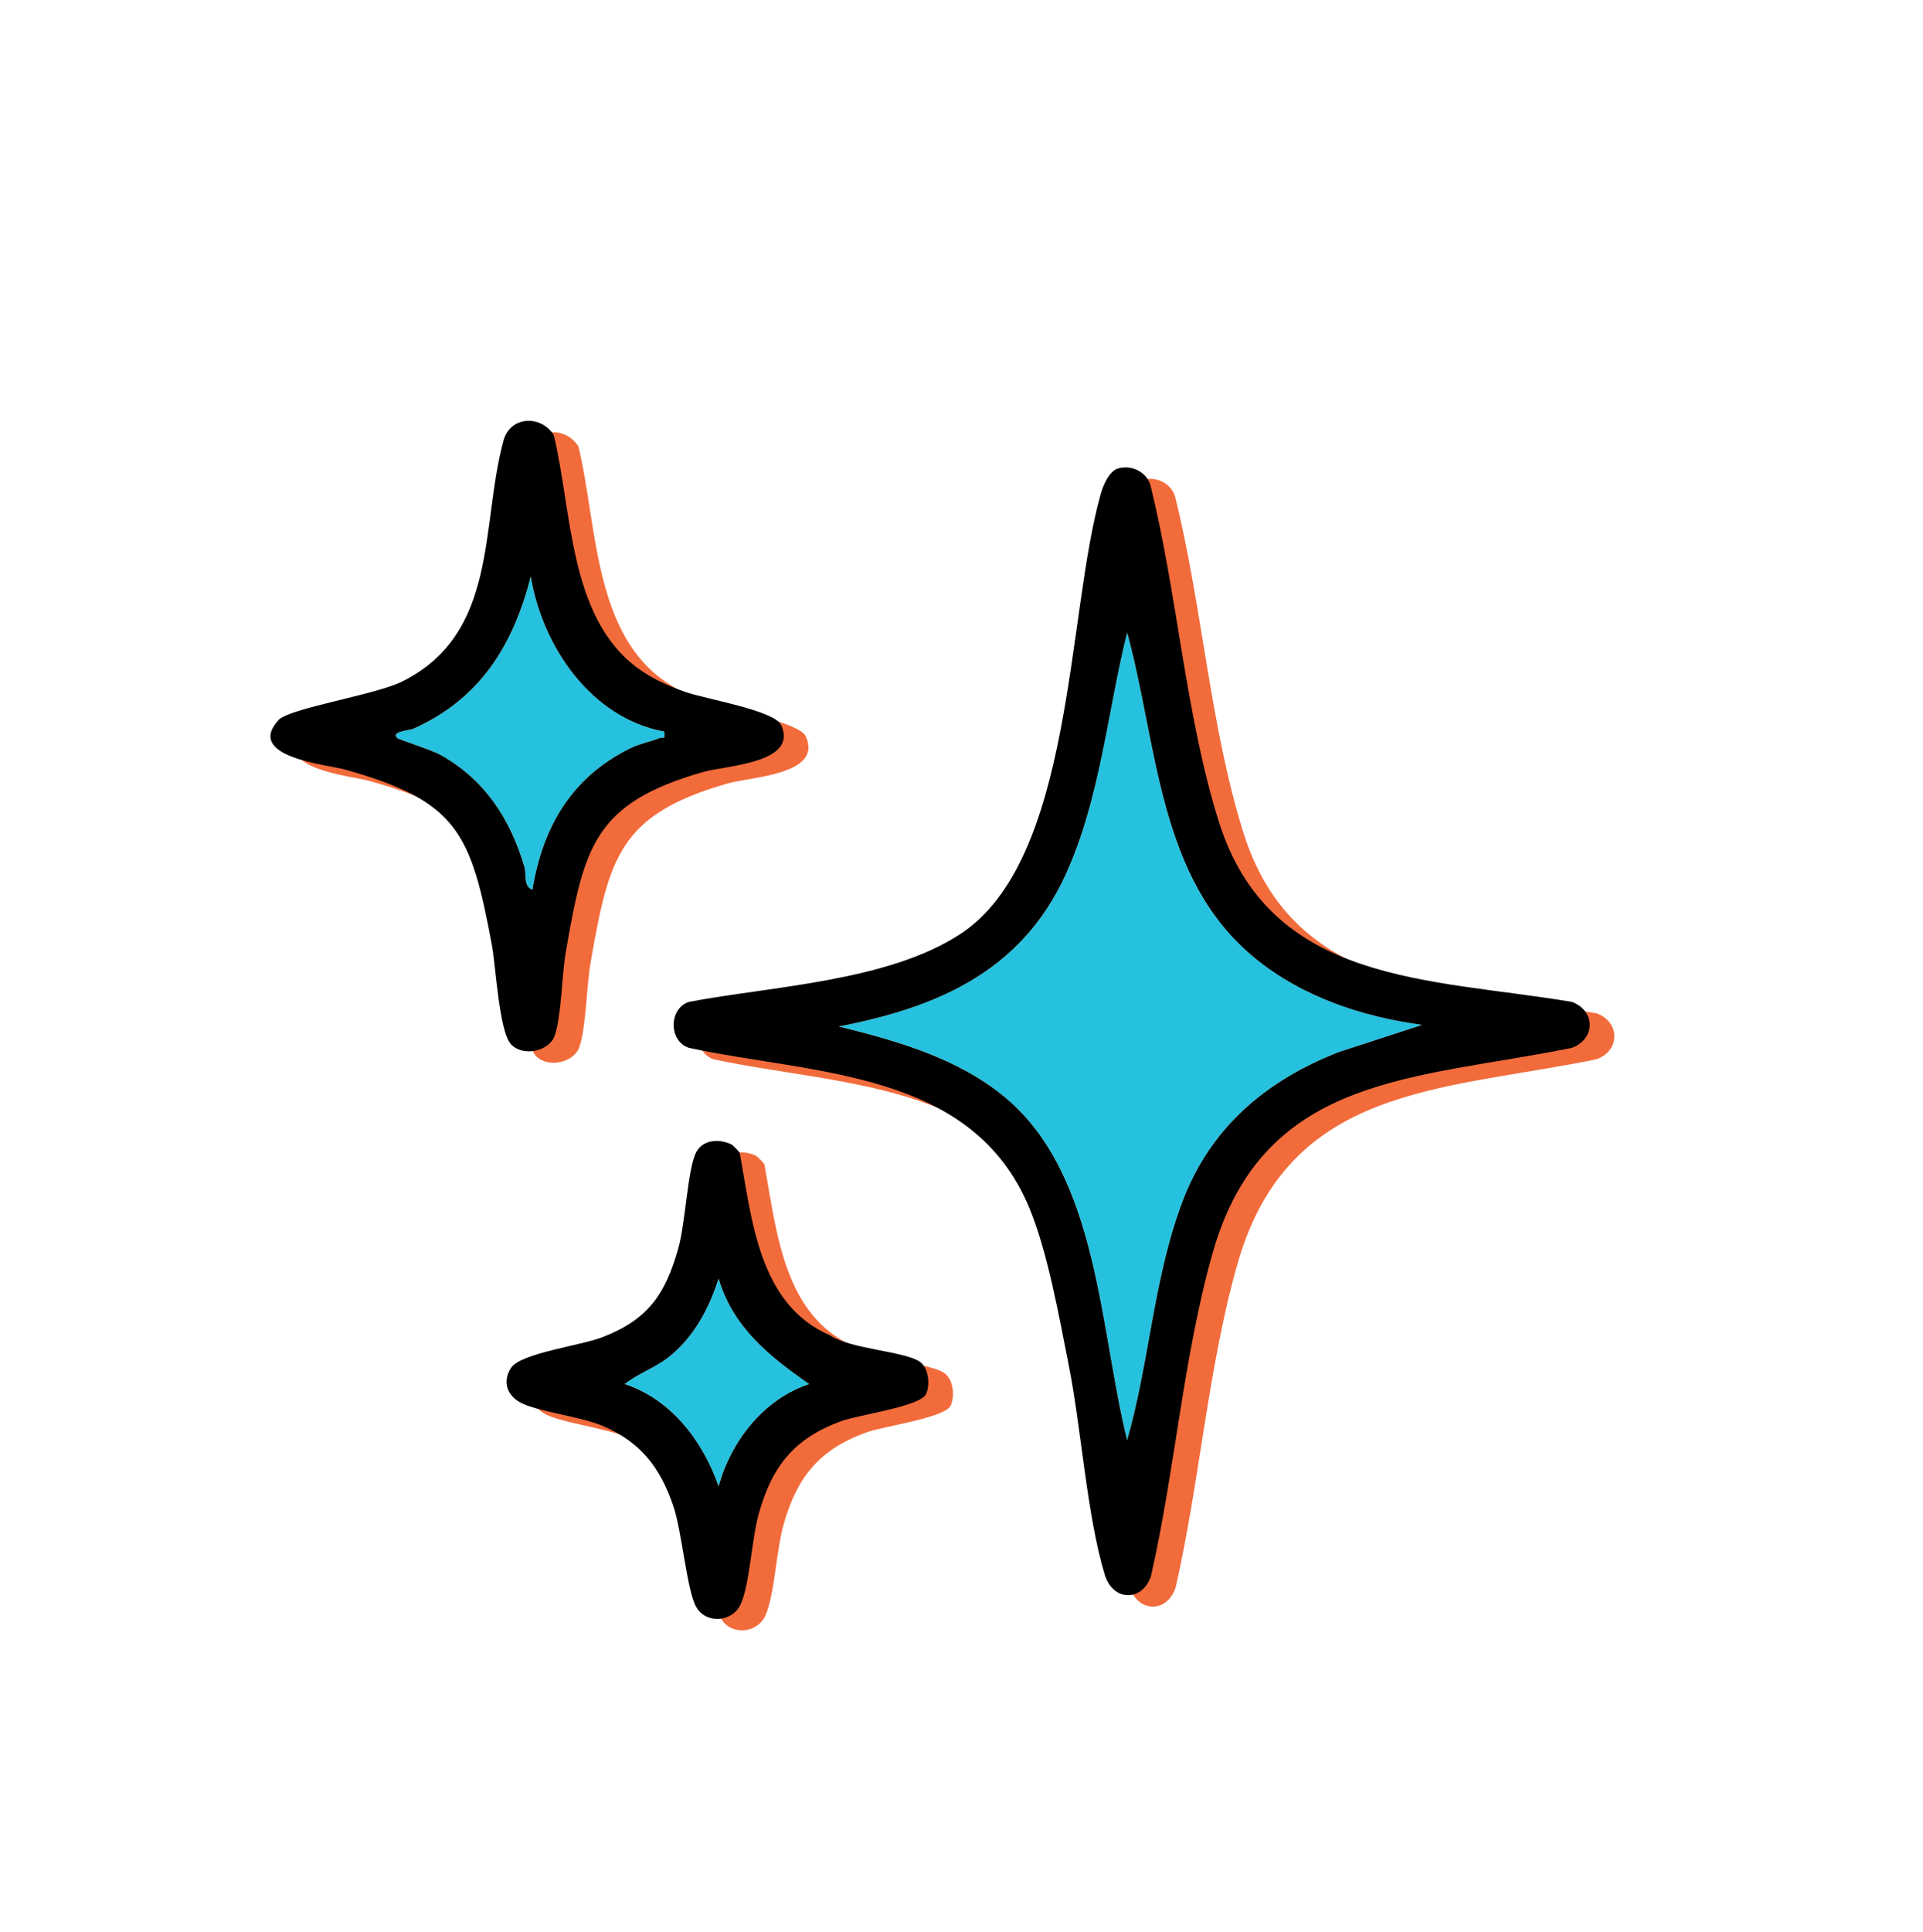
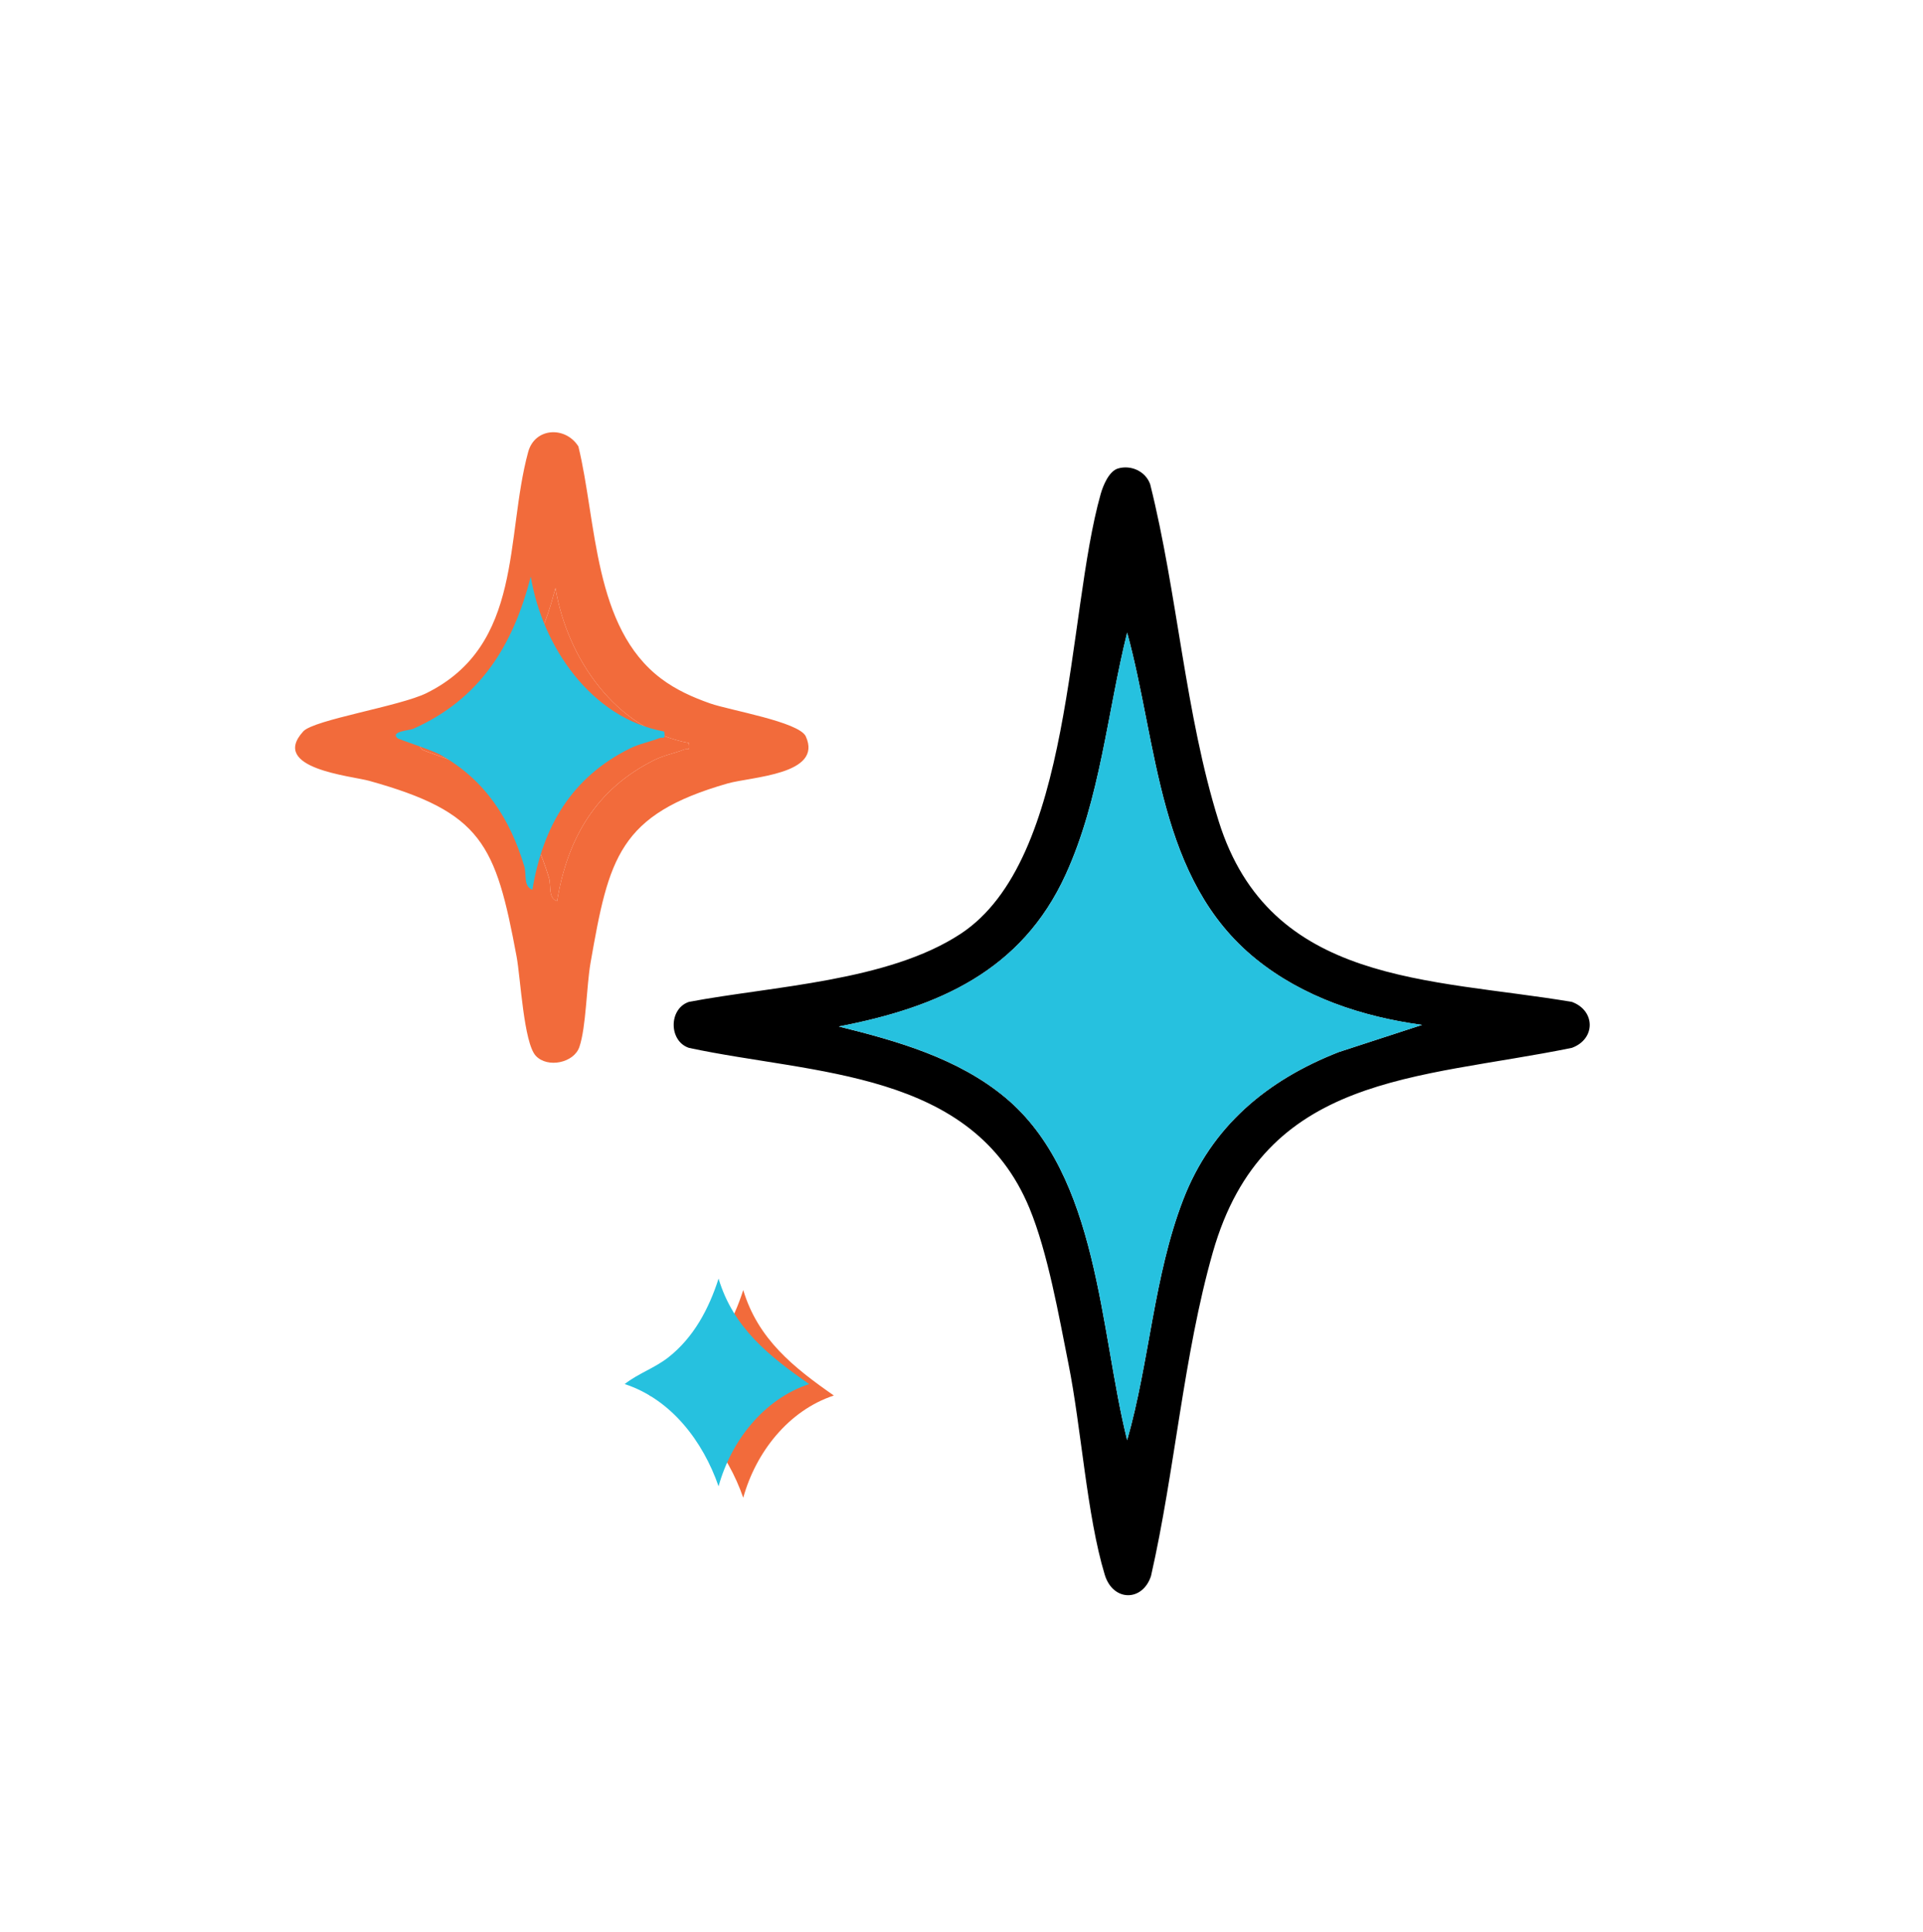
<svg xmlns="http://www.w3.org/2000/svg" id="stars" viewBox="0 0 583.05 585.69">
  <g id="starsWeb_copy" data-name="starsWeb copy">
    <g id="Layer_280_copy_2" data-name="Layer 280 copy 2">
      <g>
        <g>
-           <path d="M484.07,307.15c-43.07-7.26-91.52-5.08-107.08-54.76-10.18-32.49-12.48-68.99-20.77-102.11-1.36-3.94-5.82-5.98-9.77-4.81-2.75.82-4.53,5.21-5.25,7.76-10.39,36.71-8.13,110.8-42.51,133.32-21.99,14.42-56.89,15.8-82.31,20.59-6.22,2.07-6.15,11.93,0,13.95,37.94,8.13,85.91,6.67,103.24,48.61,5.56,13.47,8.9,32.59,11.81,47.13,3.9,19.44,5.56,45.97,11,63.93,2.48,8.2,11.45,8.25,14.03.42,7.26-31.84,9.83-66.86,18.75-98.13,15.48-54.22,61.83-52.37,108.86-61.97,7.24-2.65,7.17-11.3,0-13.93ZM413.41,322.35c-21.81,8.52-38.62,22.55-47.18,44.73-8.96,23.22-10.19,49.08-17,72.92-8.34-33.35-8.59-80.26-36.98-103.89-14.29-11.88-32.73-17.12-50.44-21.5,30.18-5.81,55.45-16.84,68.8-46.09,10.49-23,12.59-49,18.62-73.3,9.36,34.18,9.29,74.82,38.99,98.89,14.34,11.62,32.28,17.55,50.42,20.02l-25.23,8.22Z" style="fill: #f26b3b;" />
-           <path d="M438.64,314.13l-25.23,8.22c-21.81,8.52-38.62,22.55-47.18,44.73-8.96,23.23-10.19,49.08-17,72.92-8.34-33.35-8.6-80.27-36.99-103.89-14.29-11.89-32.72-17.13-50.44-21.5,30.18-5.82,55.46-16.85,68.8-46.1,10.49-22.99,12.59-49,18.62-73.3,9.36,34.18,9.29,74.82,38.99,98.89,14.34,11.62,32.28,17.56,50.42,20.02Z" style="fill: #f26b3b;" />
-         </g>
+           </g>
        <g>
-           <path d="M286.19,416.11c-4.98-3.13-20.93-3.74-27.06-7.9-21.62-9.35-23.64-34.97-27.38-55.34-.06-.2-2.12-2.3-2.26-2.38-3.78-2.01-9.16-1.71-11.11,2.61-2.47,5.49-3.07,21.05-5.23,28.73-3.94,14-9.17,21.58-23,26.95-6.53,2.54-24.74,4.83-27.69,9.27-2.57,3.88-1.48,8.04,2.52,10.38,4.9,2.87,18.45,4.27,25.59,7.38,11.26,4.93,17.04,12.48,21,23.95,2.74,7.92,4.14,25.91,7.07,30.9,3,5.11,10.95,4.55,13.43-.99,2.78-6.2,3.31-19.81,5.49-27.48,4.08-14.43,10.72-22.73,24.98-27.97,5.32-1.95,24.01-4.41,25.73-8.23,1.29-2.88.77-8.08-2.08-9.88ZM225.35,453.99c-4.7-13.58-14.33-26.39-28.47-30.99,4.08-3.22,9.09-4.83,13.32-8.15,7.65-6.04,12.23-14.68,15.15-23.82,4.47,14.9,15.3,23.48,27.47,31.97-13.8,4.56-23.68,17.26-27.47,30.99Z" style="fill: #f26b3b;" />
          <g>
            <path d="M244.32,223.22c-2.01-4.41-23.06-7.92-28.97-9.99-5.34-1.87-10.41-4.15-14.92-7.55-20.52-15.47-19.48-47.39-25.06-70.36-3.89-6.19-13.2-5.78-15.23,1.69-7.02,25.78-1.38,58.5-30.82,73.08-8.04,3.98-34.14,8.07-37.36,11.59-10.34,11.3,14.61,13.5,20.01,15.01,34.26,9.55,38.31,19.21,44.66,53.24,1.21,6.51,2.16,26.22,5.84,30.12,3.57,3.79,11.54,2.13,13.19-2.68,2.07-6.03,2.15-18.43,3.4-25.57,5.56-31.75,8.58-44.89,41.58-54.33,7.13-2.03,28.96-2.66,23.68-14.25ZM207.38,227.2c-2.76,1.11-6.01,1.7-8.88,3.12-17.67,8.74-26.42,23.63-29.6,42.83-2.78-.99-1.73-4.65-2.45-7.03-4.34-14.48-11.86-26.16-25.21-33.73-2.9-1.64-12.77-4.72-13.29-5.2-2.19-2.02,3.83-2.37,4.71-2.77,20.3-9.01,30.35-25.19,35.75-46.18,3.51,21.2,18.31,42.93,40.46,46.97.4,2.76-.32,1.53-1.49,1.99Z" style="fill: #f26b3b;" />
            <path d="M208.87,225.21c.39,2.76-.32,1.53-1.49,2-2.76,1.1-6.01,1.7-8.88,3.11-17.67,8.74-26.42,23.63-29.6,42.84-2.78-.99-1.73-4.65-2.44-7.04-4.34-14.48-11.87-26.15-25.22-33.73-2.89-1.64-12.77-4.72-13.29-5.2-2.18-2.02,3.83-2.37,4.71-2.76,20.31-9.01,30.35-25.2,35.75-46.19,3.51,21.2,18.32,42.93,40.46,46.97Z" style="fill: #f26b3b;" />
          </g>
          <path d="M252.82,423c-13.8,4.56-23.68,17.27-27.47,30.99-4.7-13.57-14.33-26.38-28.47-30.99,4.08-3.22,9.09-4.82,13.31-8.15,7.65-6.03,12.23-14.68,15.16-23.82,4.46,14.9,15.3,23.49,27.47,31.97Z" style="fill: #f26b3b;" />
        </g>
      </g>
    </g>
    <g id="Layer_279_copy_2" data-name="Layer 279 copy 2">
      <g>
        <g>
          <path d="M476.59,303.69c-43.07-7.26-91.52-5.08-107.08-54.76-10.18-32.49-12.48-68.99-20.77-102.11-1.36-3.94-5.82-5.98-9.77-4.81-2.75.82-4.53,5.21-5.25,7.76-10.39,36.71-8.13,110.8-42.51,133.32-21.99,14.42-56.89,15.8-82.31,20.59-6.22,2.07-6.15,11.93,0,13.95,37.94,8.13,85.91,6.67,103.24,48.61,5.56,13.47,8.9,32.59,11.81,47.13,3.9,19.44,5.56,45.97,11,63.93,2.48,8.2,11.45,8.25,14.03.42,7.26-31.84,9.83-66.86,18.75-98.13,15.48-54.22,61.83-52.37,108.86-61.97,7.24-2.65,7.17-11.3,0-13.93ZM405.93,318.89c-21.81,8.52-38.62,22.55-47.18,44.73-8.96,23.22-10.19,49.08-17,72.92-8.34-33.35-8.59-80.26-36.98-103.89-14.29-11.88-32.73-17.12-50.44-21.5,30.18-5.81,55.45-16.84,68.8-46.09,10.49-23,12.59-49,18.62-73.3,9.36,34.18,9.29,74.82,38.99,98.89,14.34,11.62,32.28,17.55,50.42,20.02l-25.23,8.22Z" />
          <path d="M431.16,310.66l-25.23,8.22c-21.81,8.52-38.62,22.55-47.18,44.73-8.96,23.23-10.19,49.08-17,72.92-8.34-33.35-8.6-80.27-36.99-103.89-14.29-11.89-32.72-17.13-50.44-21.5,30.18-5.82,55.46-16.85,68.8-46.1,10.49-22.99,12.59-49,18.62-73.3,9.36,34.18,9.29,74.82,38.99,98.89,14.34,11.62,32.28,17.56,50.42,20.02Z" style="fill: #26c1df;" />
        </g>
        <g>
-           <path d="M278.71,412.65c-4.98-3.13-20.93-3.74-27.06-7.9-21.62-9.35-23.64-34.97-27.38-55.34-.06-.2-2.12-2.3-2.26-2.38-3.78-2.01-9.16-1.71-11.11,2.61-2.47,5.49-3.07,21.05-5.23,28.73-3.94,14-9.17,21.58-23,26.95-6.53,2.54-24.74,4.83-27.69,9.27-2.57,3.88-1.48,8.04,2.52,10.38,4.9,2.87,18.45,4.27,25.59,7.38,11.26,4.93,17.04,12.48,21,23.95,2.74,7.92,4.14,25.91,7.07,30.9,3,5.11,10.95,4.55,13.43-.99,2.78-6.2,3.31-19.81,5.49-27.48,4.08-14.43,10.72-22.73,24.98-27.97,5.32-1.95,24.01-4.41,25.73-8.23,1.29-2.88.77-8.08-2.08-9.88ZM217.87,450.53c-4.7-13.58-14.33-26.39-28.47-30.99,4.08-3.22,9.09-4.83,13.32-8.15,7.65-6.04,12.23-14.68,15.15-23.82,4.47,14.9,15.3,23.48,27.47,31.97-13.8,4.56-23.68,17.26-27.47,30.99Z" />
          <g>
-             <path d="M236.84,219.76c-2.01-4.41-23.06-7.92-28.97-9.99-5.34-1.87-10.41-4.15-14.92-7.55-20.52-15.47-19.48-47.39-25.06-70.36-3.89-6.19-13.2-5.78-15.23,1.69-7.02,25.78-1.38,58.5-30.82,73.08-8.04,3.98-34.14,8.07-37.36,11.59-10.34,11.3,14.61,13.5,20.01,15.01,34.26,9.55,38.31,19.21,44.66,53.24,1.21,6.51,2.16,26.22,5.84,30.12,3.57,3.79,11.54,2.13,13.19-2.68,2.07-6.03,2.15-18.43,3.4-25.57,5.56-31.75,8.58-44.89,41.58-54.33,7.13-2.03,28.96-2.66,23.68-14.25ZM199.9,223.74c-2.76,1.11-6.01,1.7-8.88,3.12-17.67,8.74-26.42,23.63-29.6,42.83-2.78-.99-1.73-4.65-2.45-7.03-4.34-14.48-11.86-26.16-25.21-33.73-2.9-1.64-12.77-4.72-13.29-5.2-2.19-2.02,3.83-2.37,4.71-2.77,20.3-9.01,30.35-25.19,35.75-46.18,3.51,21.2,18.31,42.93,40.46,46.97.4,2.76-.32,1.53-1.49,1.99Z" />
            <path d="M201.39,221.74c.39,2.76-.32,1.53-1.49,2-2.76,1.1-6.01,1.7-8.88,3.11-17.67,8.74-26.42,23.63-29.6,42.84-2.78-.99-1.73-4.65-2.44-7.04-4.34-14.48-11.87-26.15-25.22-33.73-2.89-1.64-12.77-4.72-13.29-5.2-2.18-2.02,3.83-2.37,4.71-2.76,20.31-9.01,30.35-25.2,35.75-46.19,3.51,21.2,18.32,42.93,40.46,46.97Z" style="fill: #26c1df;" />
          </g>
          <path d="M245.34,419.53c-13.8,4.56-23.68,17.27-27.47,30.99-4.7-13.57-14.33-26.38-28.47-30.99,4.08-3.22,9.09-4.82,13.31-8.15,7.65-6.03,12.23-14.68,15.16-23.82,4.46,14.9,15.3,23.49,27.47,31.97Z" style="fill: #26c1df;" />
        </g>
      </g>
    </g>
  </g>
</svg>